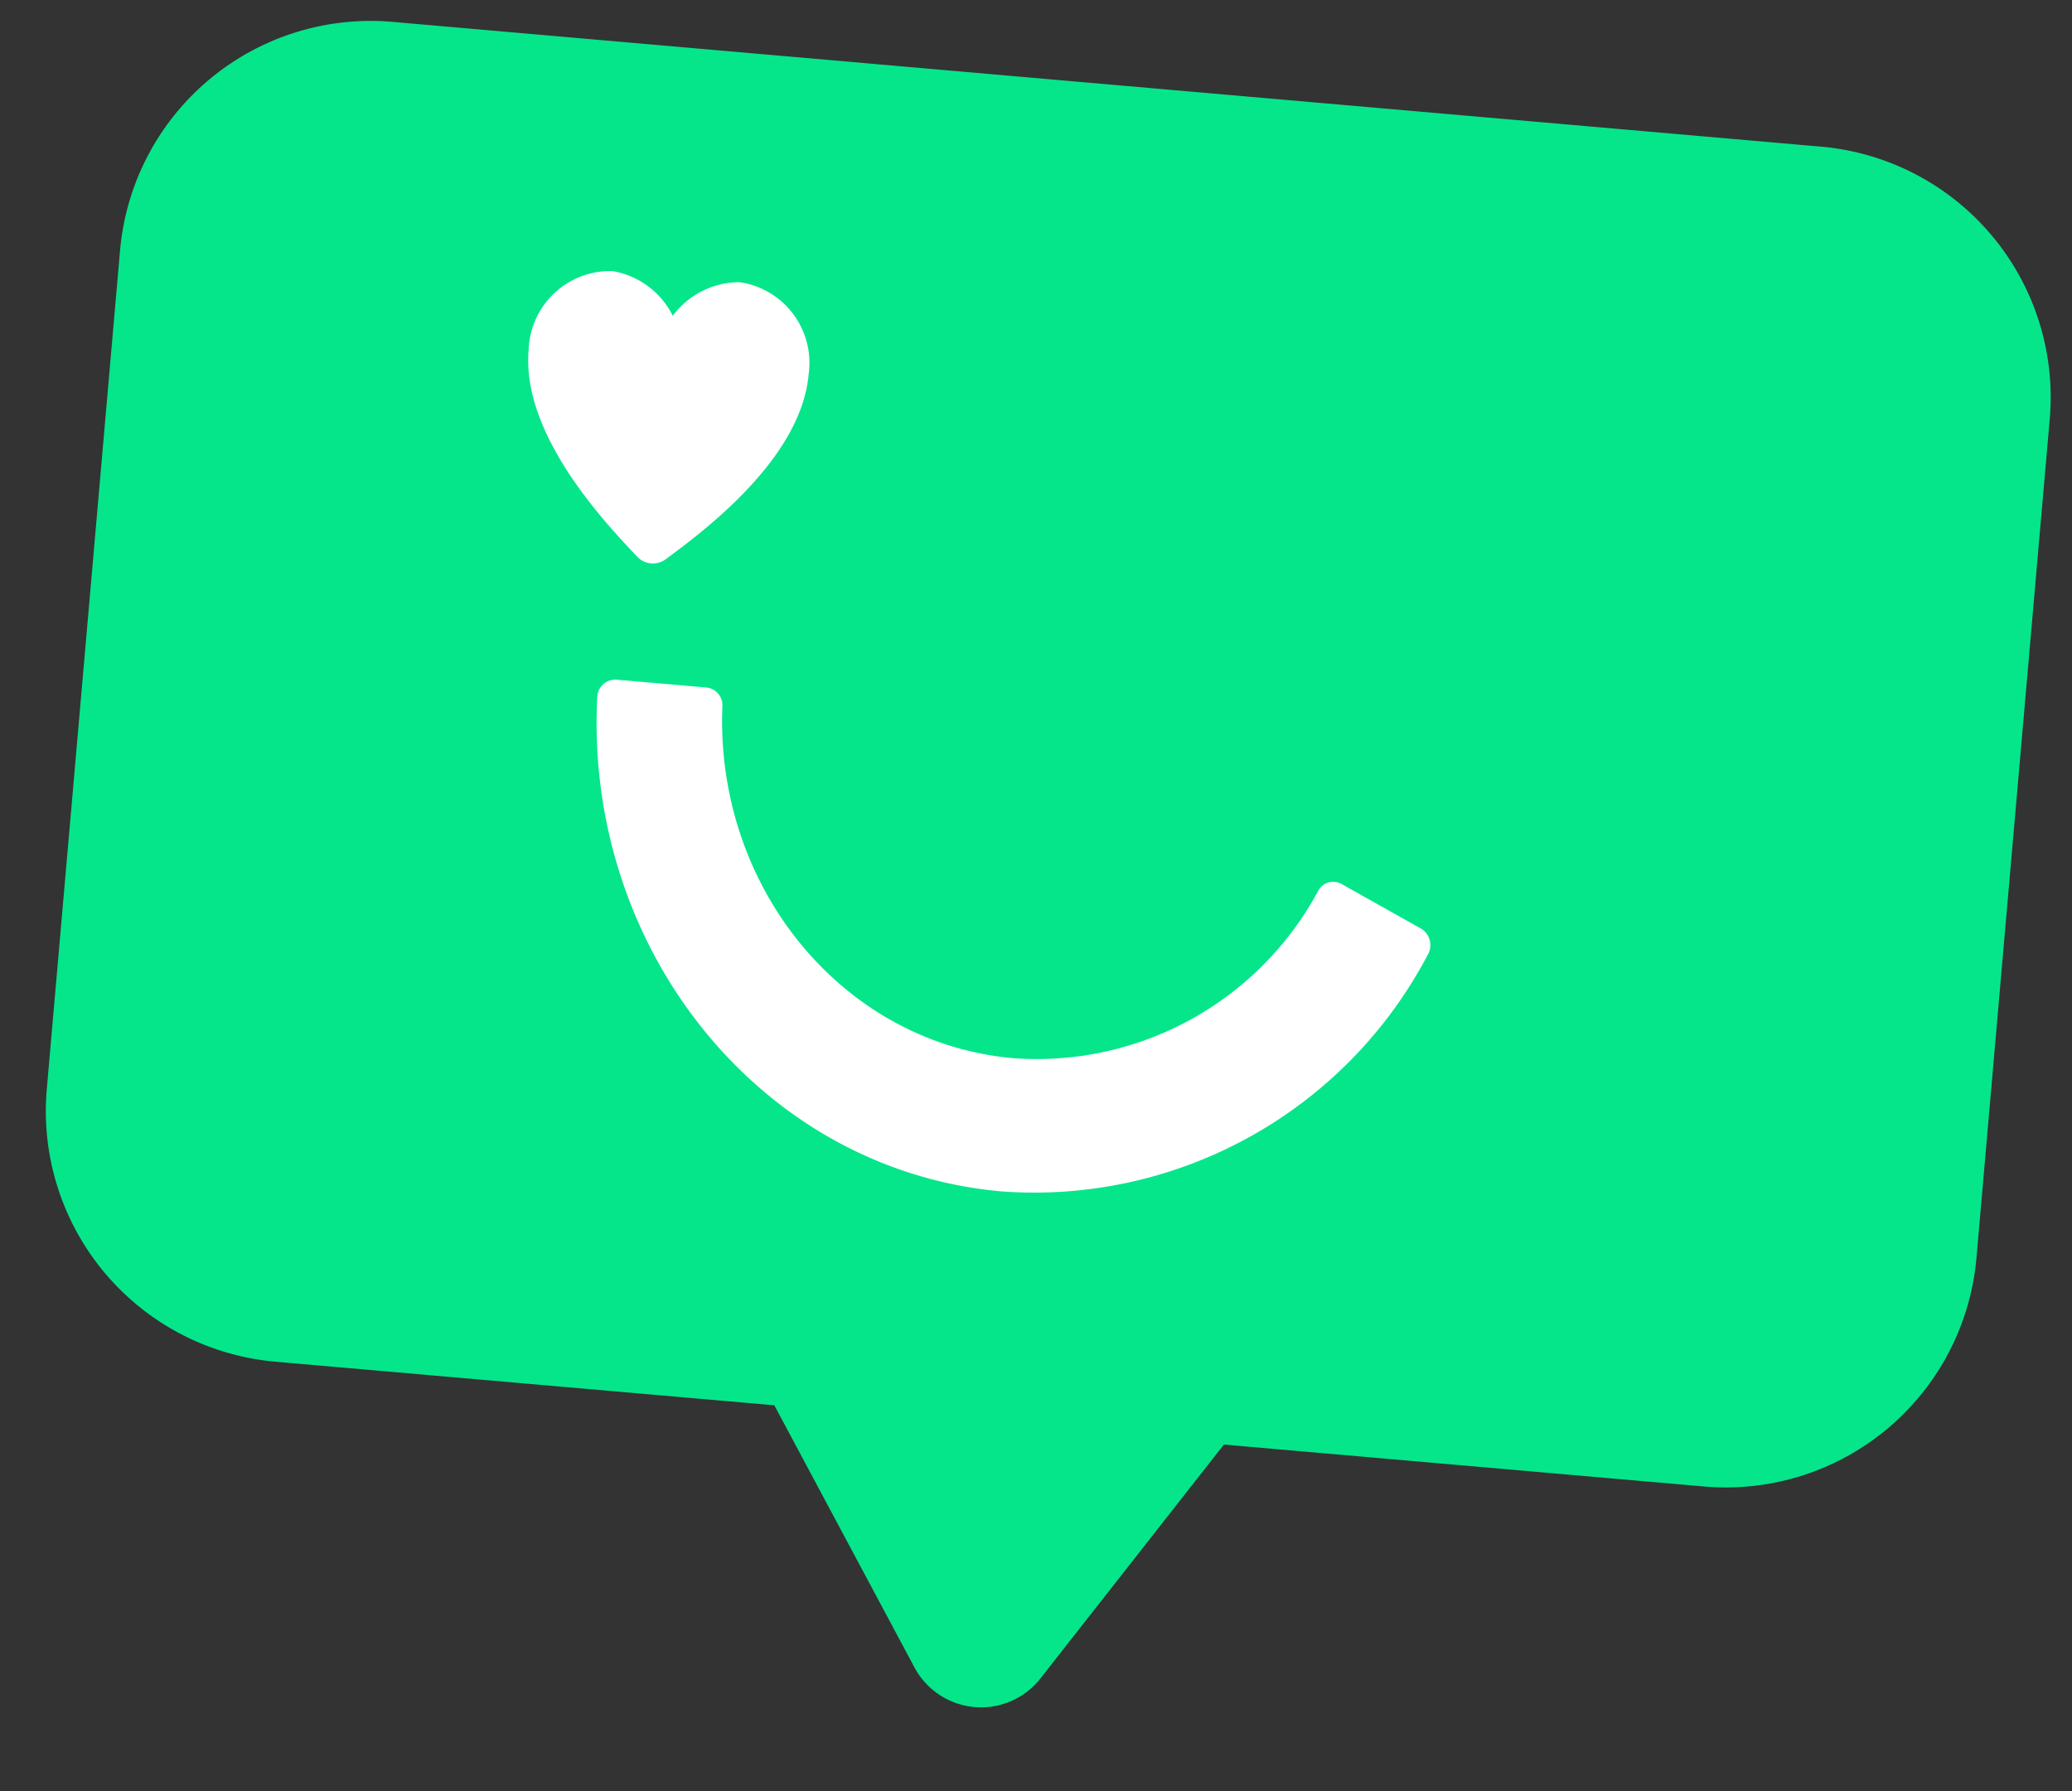
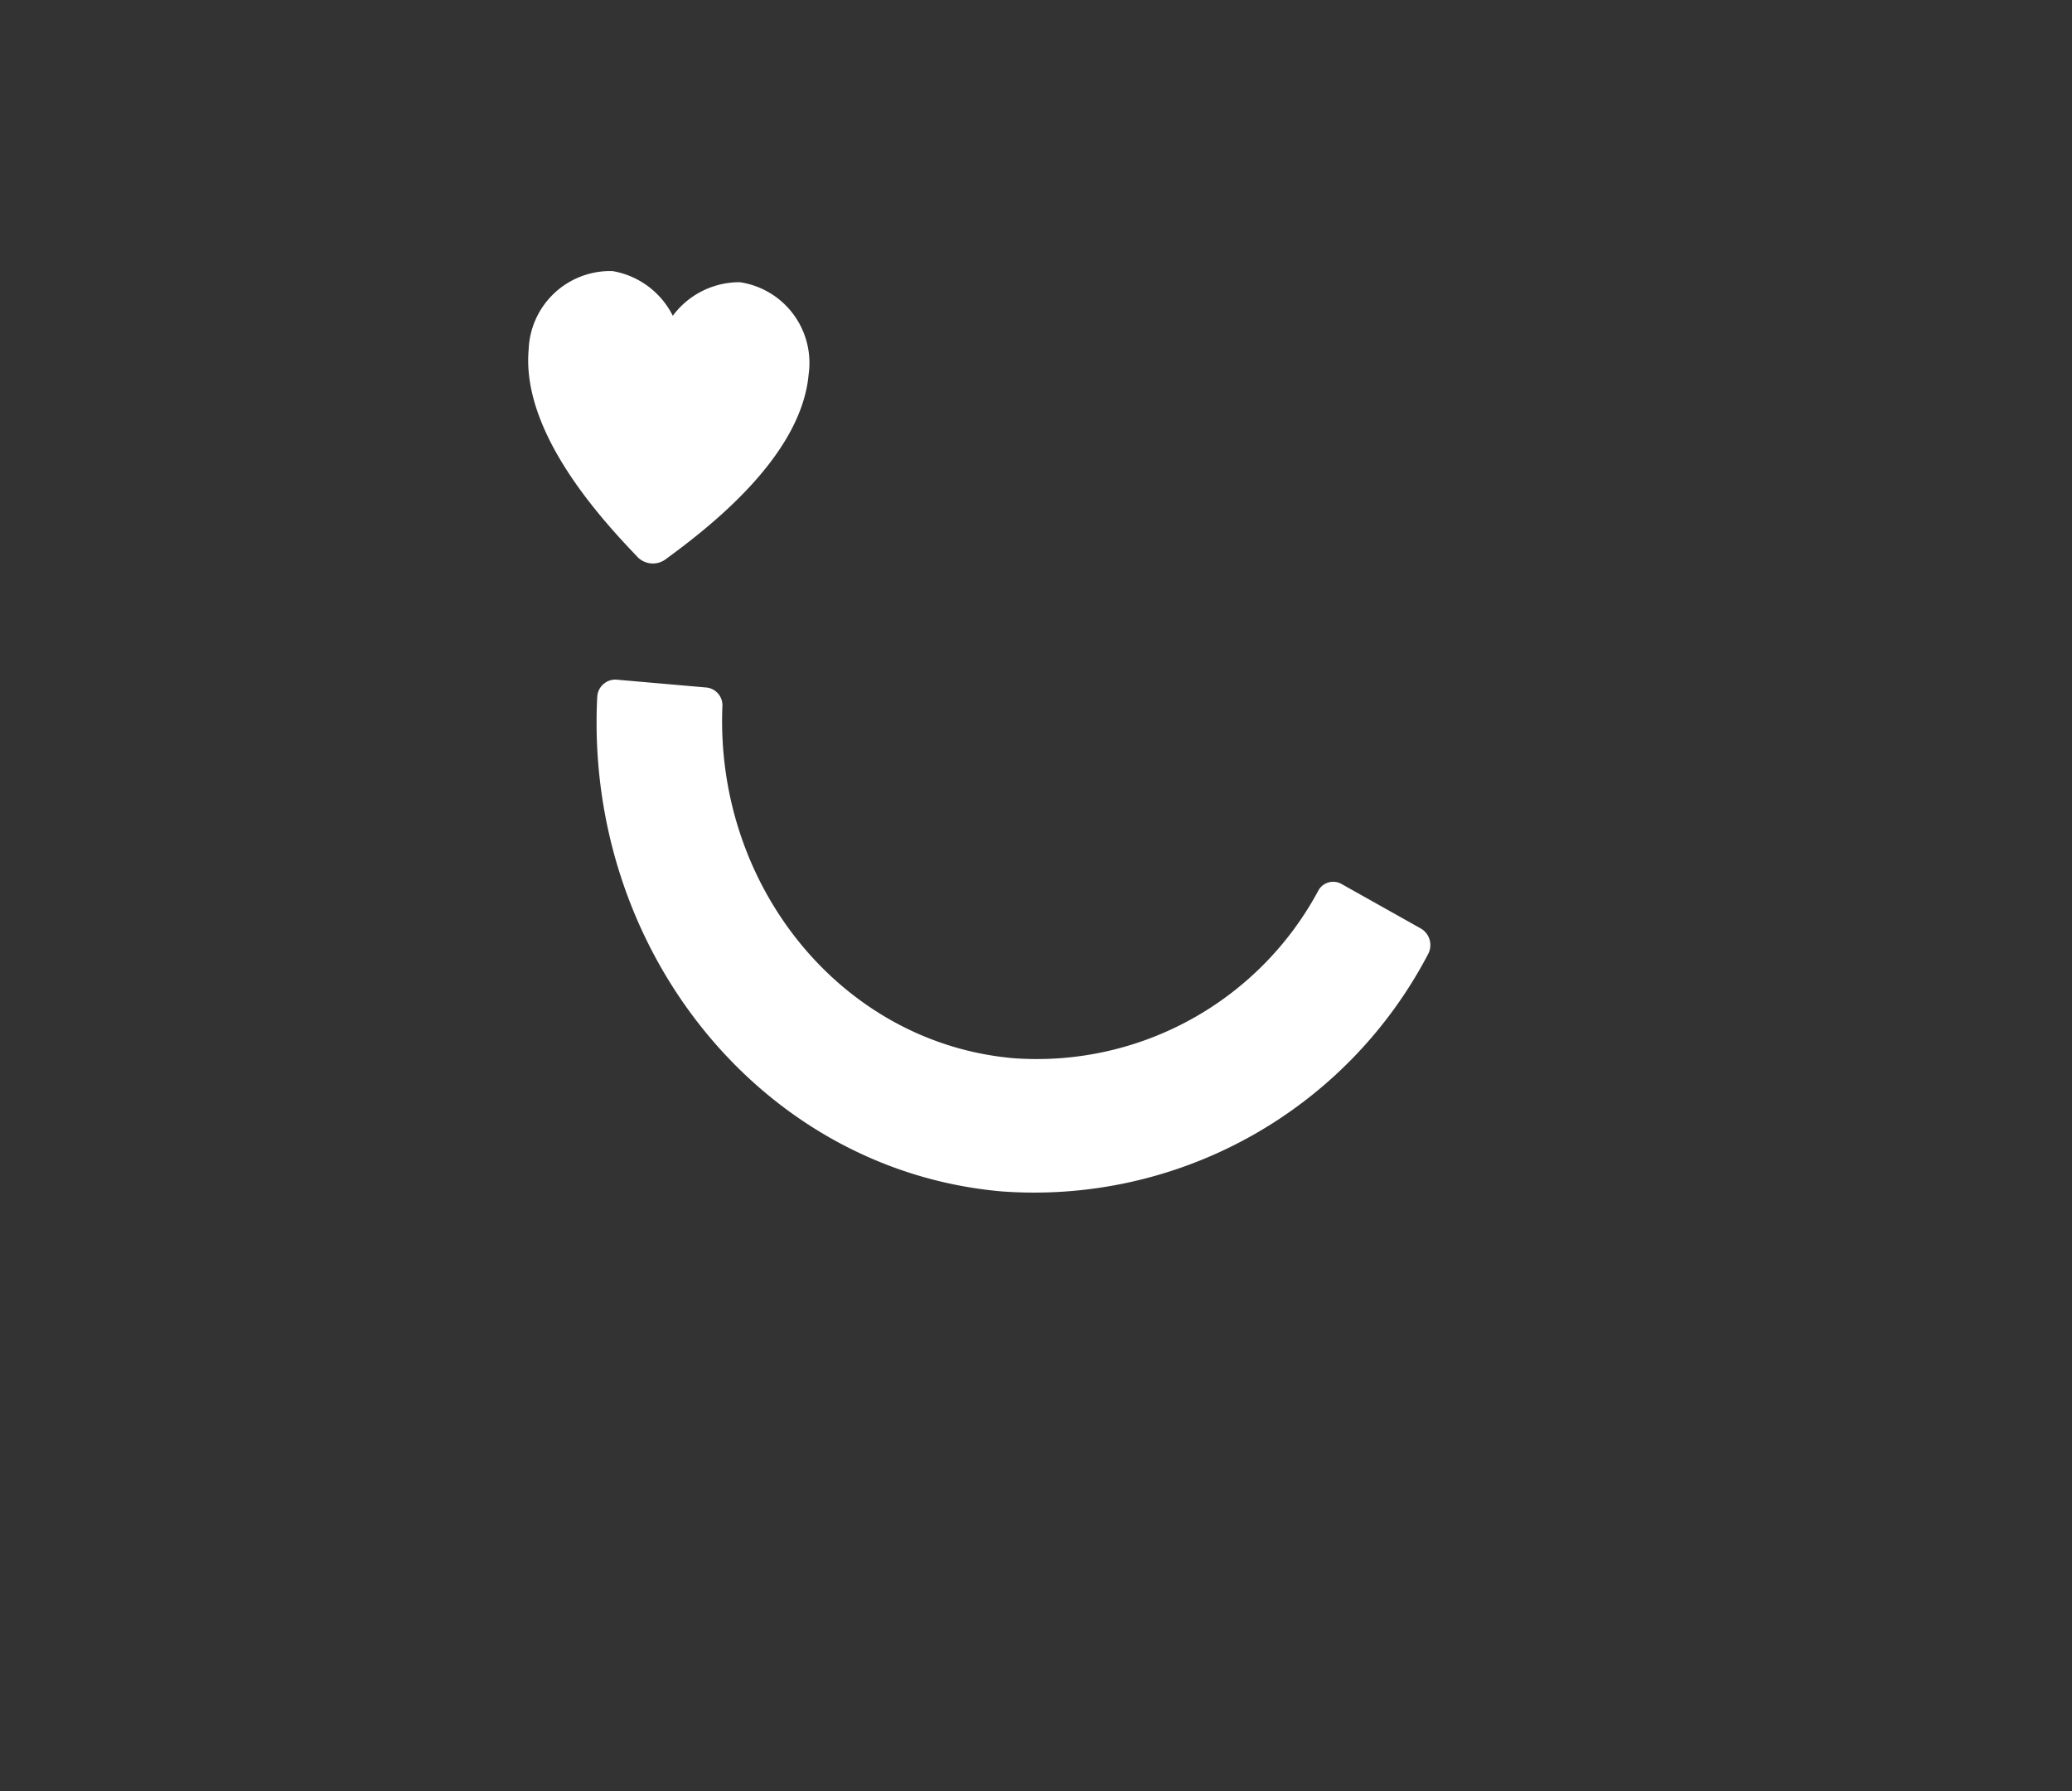
<svg xmlns="http://www.w3.org/2000/svg" width="82.348" height="71.187" viewBox="0 0 82.348 71.187">
  <rect x="0" y="0" width="82.348" height="71.187" fill="#333333" stroke="none" />
  <defs>
    <style>.a{fill:none;}.b{fill:#05e68b;}.c{clip-path:url(#a);}.d{fill:#fff;}</style>
    <clipPath id="a">
      <path class="a" d="M0,0H33.851V18.934H0Z" transform="translate(0.191 0.142)" />
    </clipPath>
  </defs>
  <g transform="matrix(0.996, 0.087, -0.087, 0.996, 4.728, -0.889)">
-     <path class="b" d="M36.362,63.362l-6.459-9.9H47.845l-6.458,9.9a3,3,0,0,1-5.025,0ZM10,53.464a10,10,0,0,1-10-10V10A10,10,0,0,1,10,0H67A10,10,0,0,1,77,10V43.464a10,10,0,0,1-10,10Z" transform="translate(0.987 0.806)" />
    <g transform="translate(17.511 9.914)">
      <g transform="translate(3.727 16.024)">
-         <path class="a" d="M0,0H33.851V18.934H0Z" transform="translate(0.191 0.142)" />
        <g class="c">
          <path class="d" d="M17.73,18.934C8.189,18.934.383,10.858,0,.776A.723.723,0,0,1,.693,0H4.3a.709.709,0,0,1,.688.694c.34,7.188,5.927,12.924,12.746,12.924A12.7,12.7,0,0,0,29.221,5.935a.672.672,0,0,1,.889-.356l3.319,1.5a.762.762,0,0,1,.355,1A17.672,17.672,0,0,1,17.73,18.934" transform="translate(0.191 0.142)" />
        </g>
      </g>
      <path class="d" d="M3.049,0A3.242,3.242,0,0,0,0,3.405c0,3.274,3.4,6.4,4.989,7.795l0,0,.036.033h0a.851.851,0,0,0,1.12,0h0l.011-.009.008-.007.009-.009c1.584-1.388,5-4.524,5-7.806A3.242,3.242,0,0,0,8.132,0,3.3,3.3,0,0,0,5.591,1.561,3.3,3.3,0,0,0,3.049,0Z" />
    </g>
  </g>
</svg>